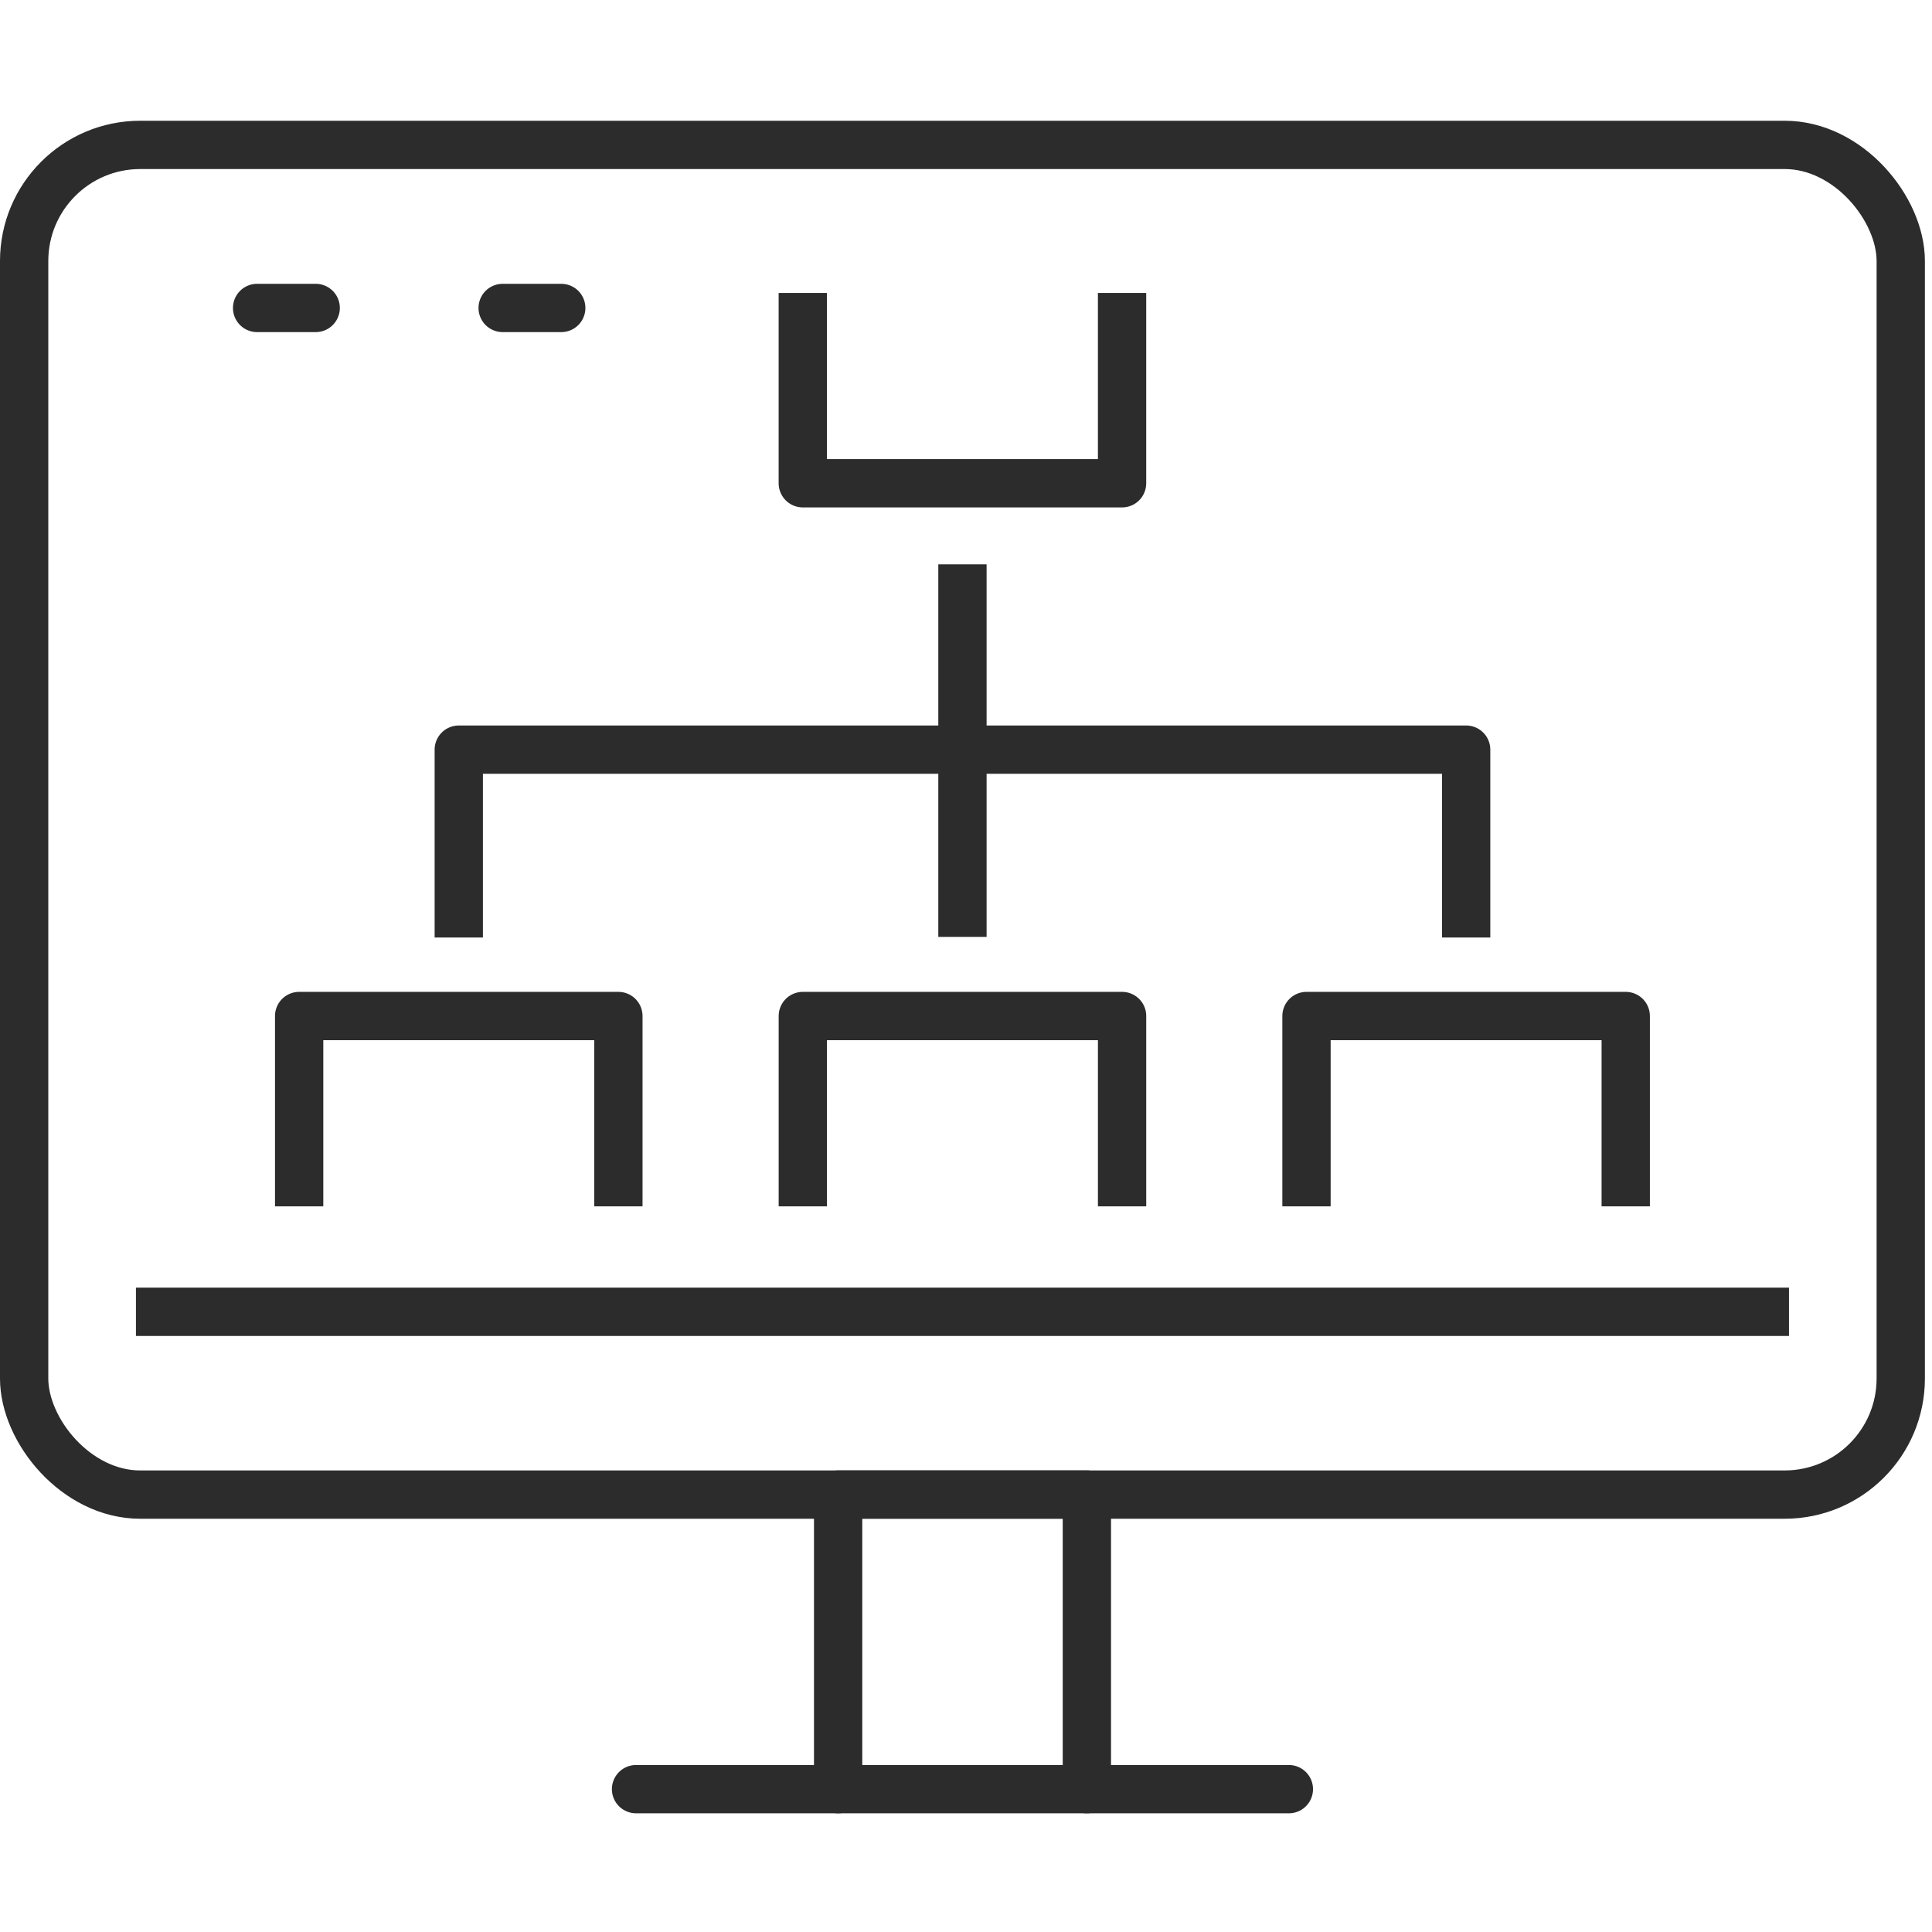
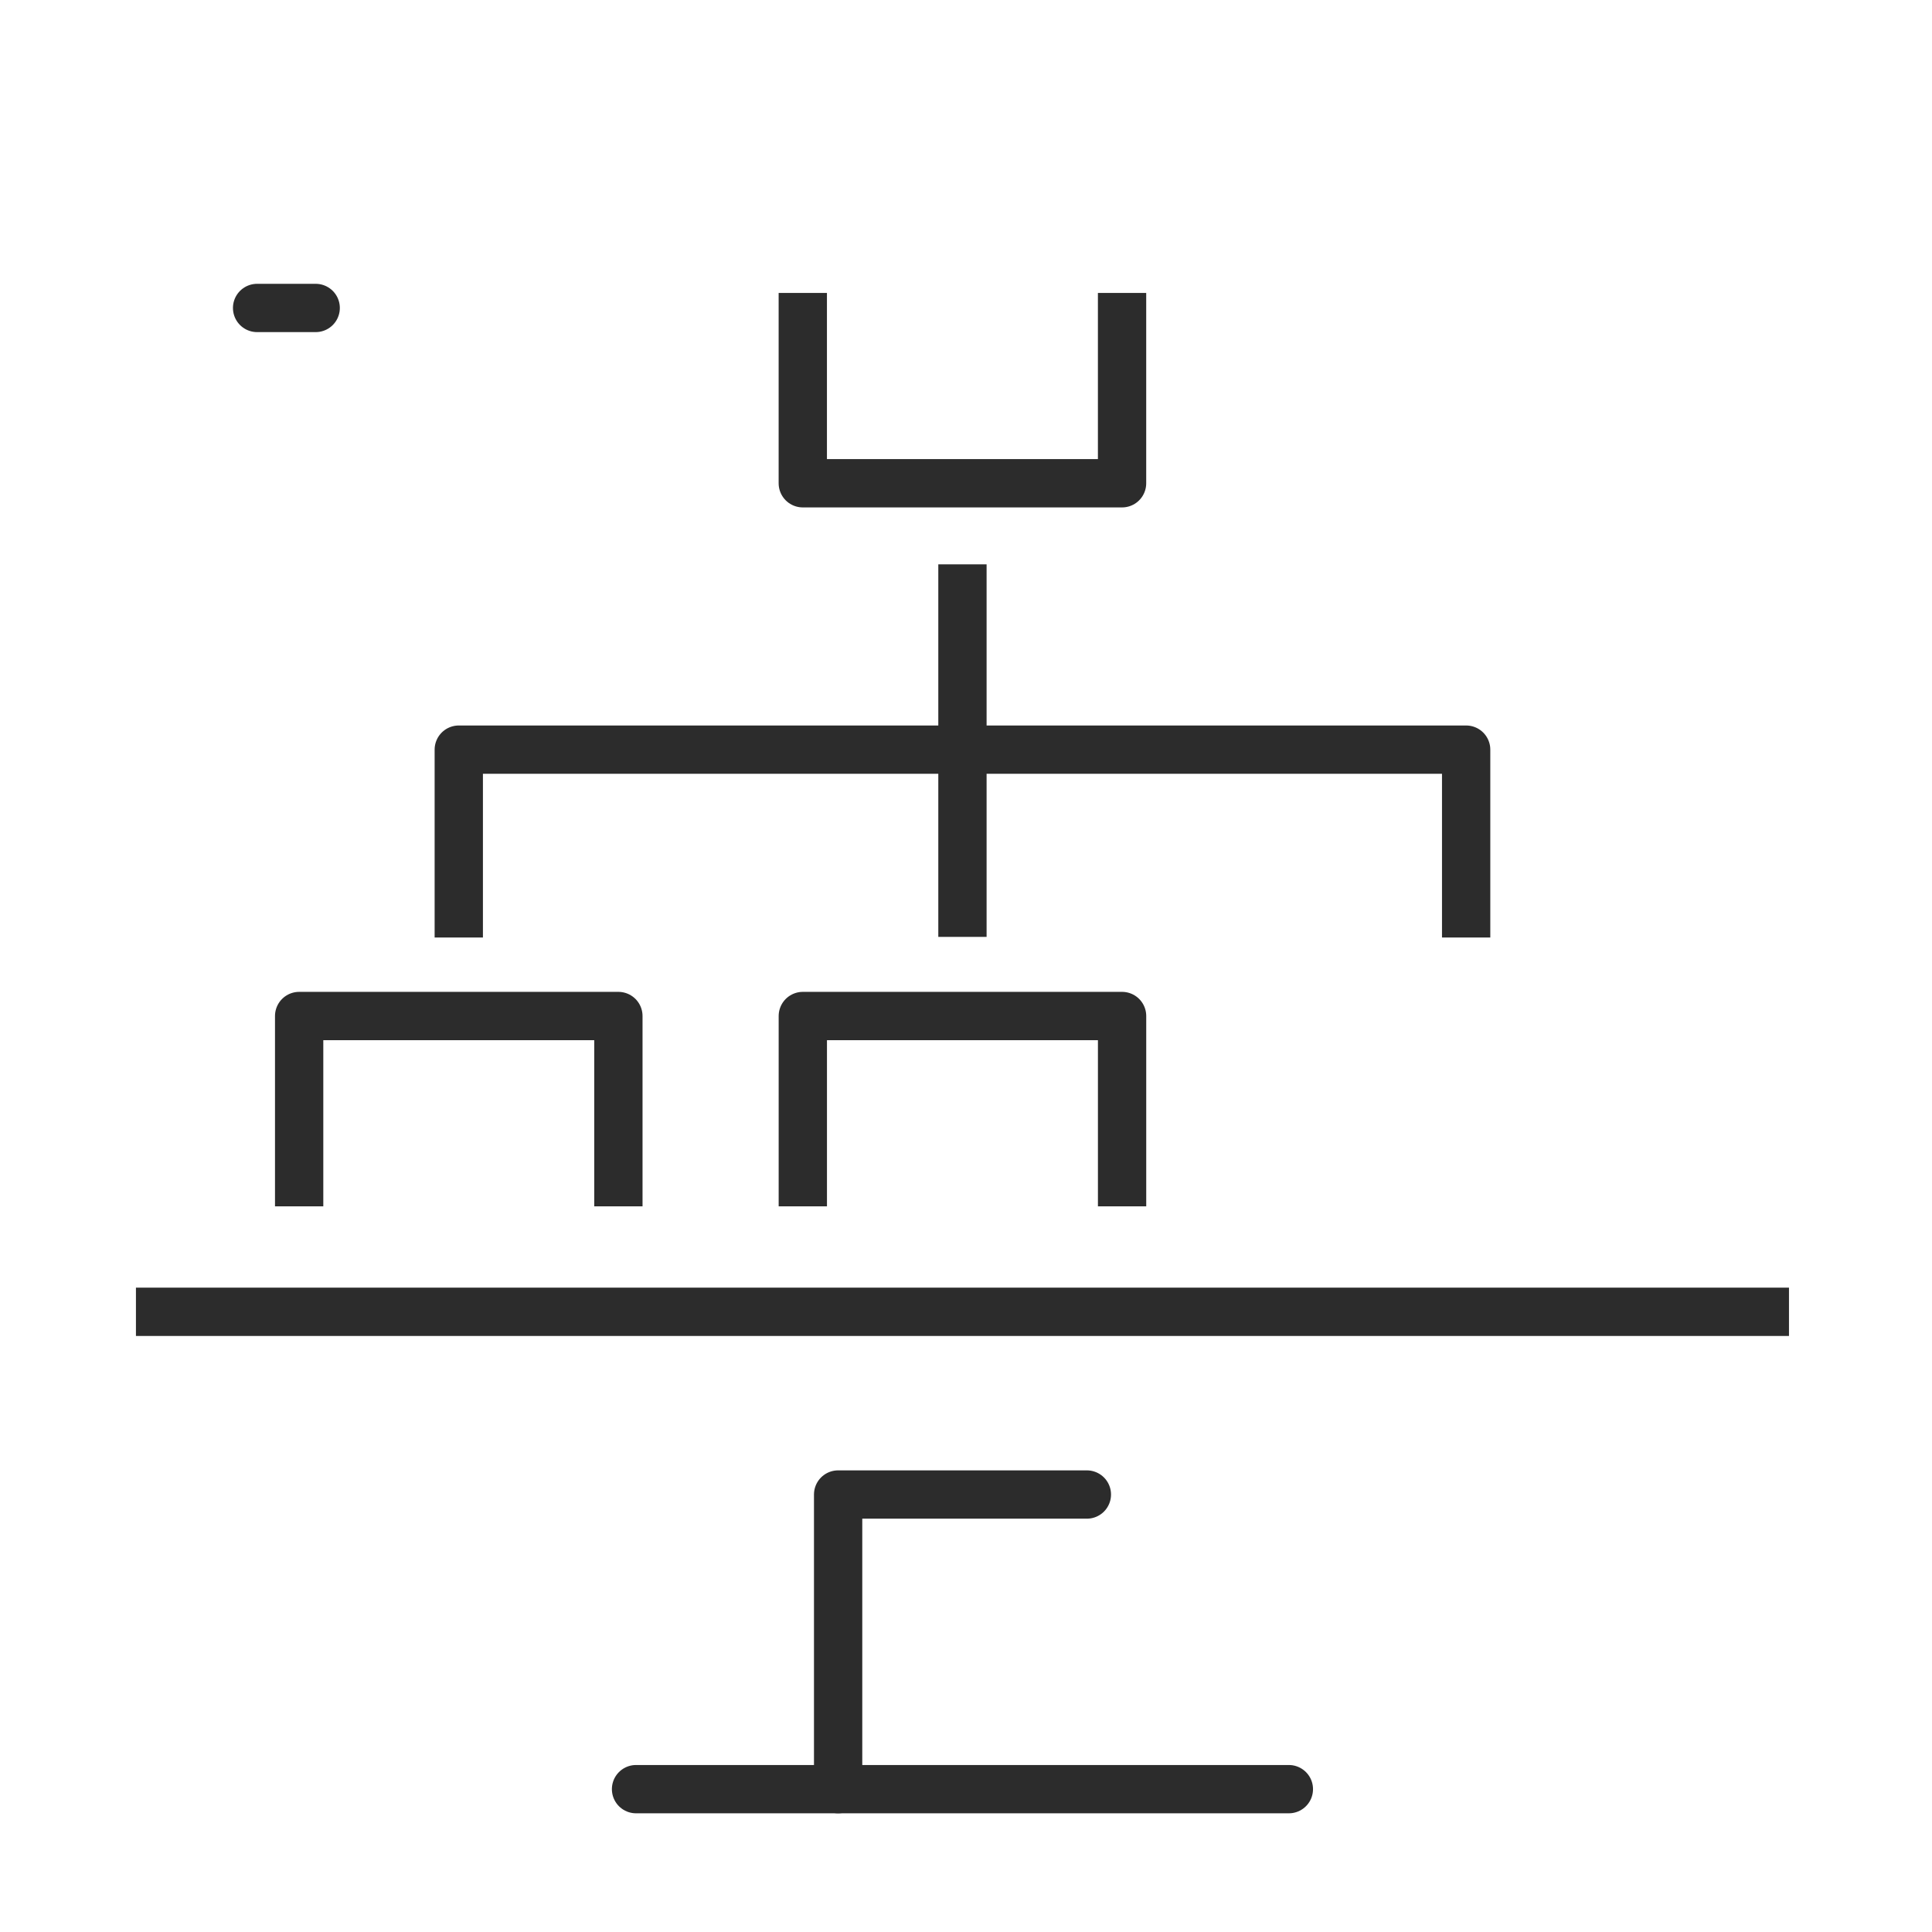
<svg xmlns="http://www.w3.org/2000/svg" width="80" height="80" viewBox="0 0 80 80">
  <defs>
    <clipPath id="clip-_80x80-2">
      <rect width="80" height="80" />
    </clipPath>
  </defs>
  <g id="_80x80-2" data-name="80x80-2" clip-path="url(#clip-_80x80-2)">
    <g id="Group_326902" data-name="Group 326902" transform="translate(1539 -797)">
      <g id="Group_326901" data-name="Group 326901" transform="translate(-1538 803)">
        <g id="Group_326897" data-name="Group 326897" transform="translate(11.387 6.13)">
          <path id="Path_658448" data-name="Path 658448" d="M860.111,427.94v-7.881H873.33v7.881" transform="translate(-860.111 -390.118)" fill="none" stroke="#2c2c2c" stroke-linejoin="round" stroke-width="2" />
          <path id="Path_658449" data-name="Path 658449" d="M879.214,427.94v-7.881h13.22v7.881" transform="translate(-858.358 -390.118)" fill="none" stroke="#2c2c2c" stroke-linejoin="round" stroke-width="2" />
          <path id="Path_658450" data-name="Path 658450" d="M892.433,392.635v7.881h-13.22v-7.881" transform="translate(-858.358 -392.635)" fill="none" stroke="#2c2c2c" stroke-linejoin="round" stroke-width="2" />
-           <path id="Path_658451" data-name="Path 658451" d="M898.317,427.94v-7.881h13.219v7.881" transform="translate(-856.605 -390.118)" fill="none" stroke="#2c2c2c" stroke-linejoin="round" stroke-width="2" />
        </g>
        <path id="Path_658452" data-name="Path 658452" d="M866.165,417.736v-7.78h41.713v7.78" transform="translate(-848.168 -384.915)" fill="none" stroke="#2c2c2c" stroke-linejoin="round" stroke-width="2" />
        <line id="Line_211" data-name="Line 211" y2="15.426" transform="translate(38.853 17.369)" fill="none" stroke="#2c2c2c" stroke-linejoin="round" stroke-width="2" />
-         <path id="Path_658453" data-name="Path 658453" d="M880.553,450.407v-12.2h10.3v12.2" transform="translate(-846.848 -382.322)" fill="none" stroke="#2c2c2c" stroke-linecap="round" stroke-linejoin="round" stroke-width="2" />
+         <path id="Path_658453" data-name="Path 658453" d="M880.553,450.407v-12.2h10.3" transform="translate(-846.848 -382.322)" fill="none" stroke="#2c2c2c" stroke-linecap="round" stroke-linejoin="round" stroke-width="2" />
        <line id="Line_213" data-name="Line 213" x1="27.032" transform="translate(25.337 68.085)" fill="none" stroke="#2c2c2c" stroke-linecap="round" stroke-linejoin="round" stroke-width="2" />
        <g id="Group_326900" data-name="Group 326900" transform="translate(0)">
-           <rect id="Rectangle_305343" data-name="Rectangle 305343" width="77.706" height="55.888" rx="4.807" fill="none" stroke="#2c2c2c" stroke-linecap="round" stroke-linejoin="round" stroke-width="2" />
          <line id="Line_214" data-name="Line 214" x1="68.449" transform="translate(4.629 48.319)" fill="none" stroke="#2c2c2c" stroke-linejoin="round" stroke-width="2" />
        </g>
        <line id="Line_215" data-name="Line 215" x1="2.426" transform="translate(9.646 6.752)" fill="#fff" stroke="#2c2c2c" stroke-linecap="round" stroke-linejoin="round" stroke-width="2" />
-         <line id="Line_216" data-name="Line 216" x1="2.426" transform="translate(19.814 6.752)" fill="#fff" stroke="#2c2c2c" stroke-linecap="round" stroke-linejoin="round" stroke-width="2" />
      </g>
    </g>
  </g>
</svg>